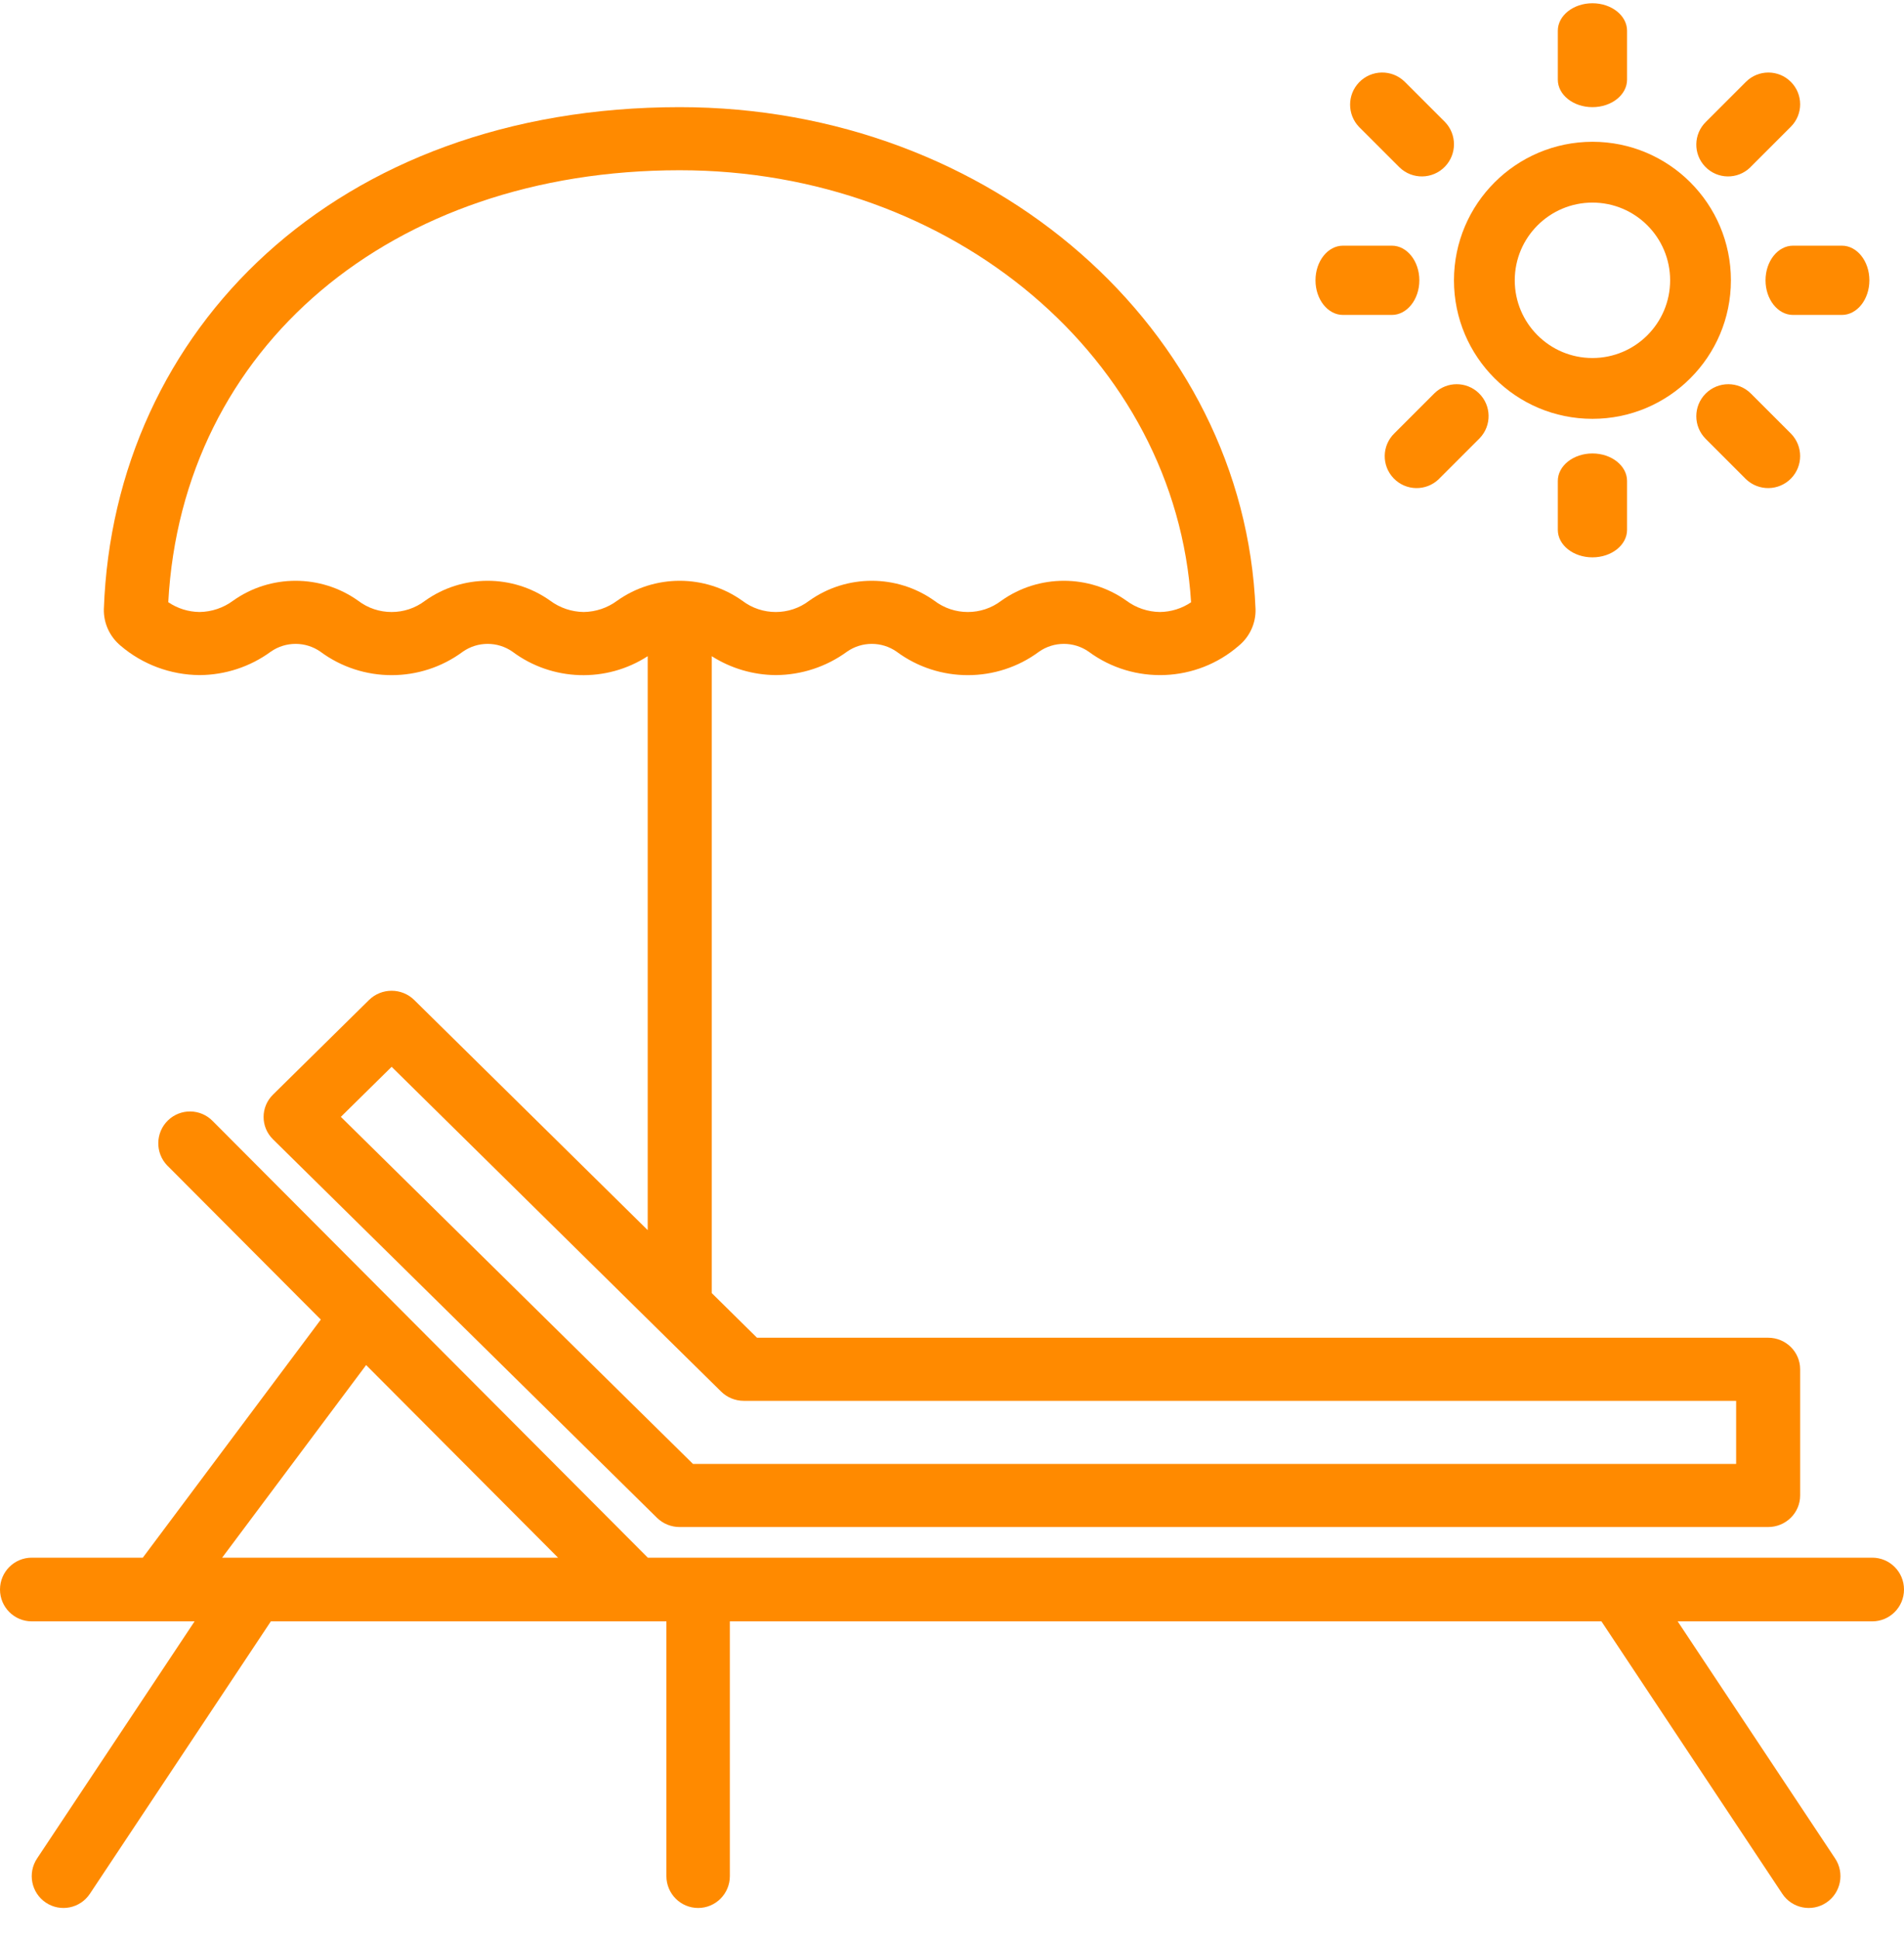
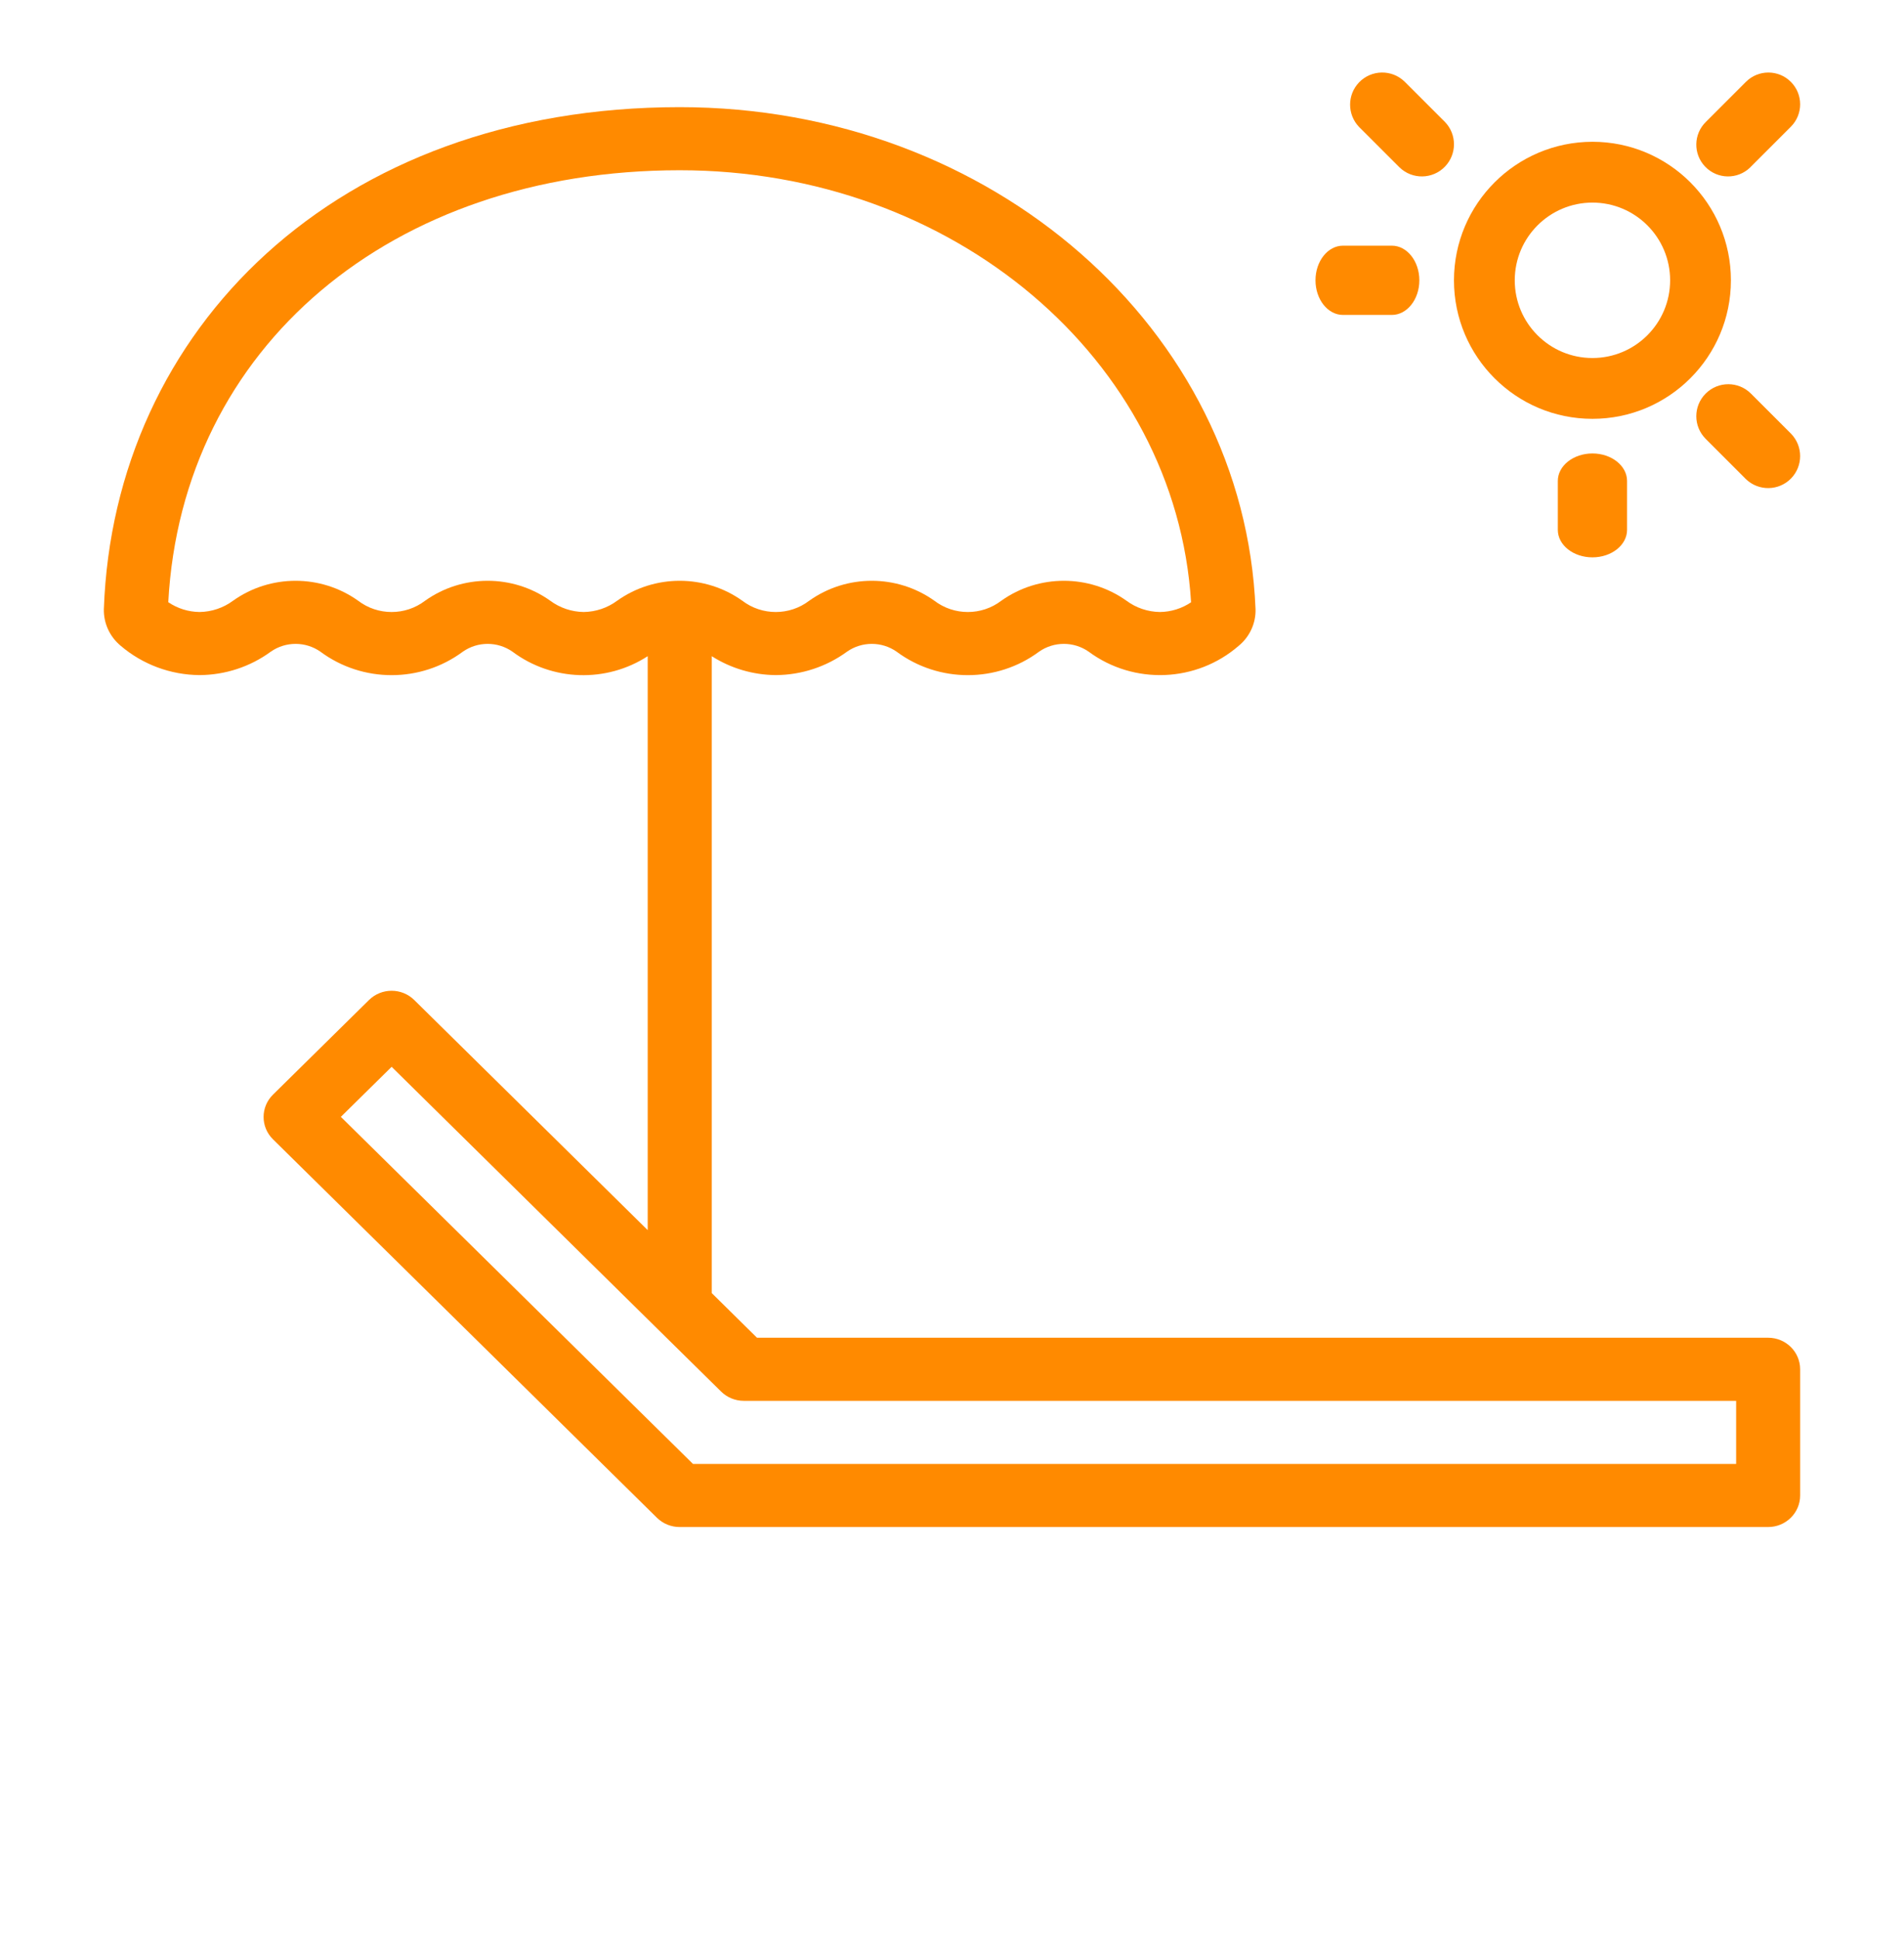
<svg xmlns="http://www.w3.org/2000/svg" width="55px" height="56px" viewBox="0 0 55 56" version="1.1">
  <title>856276</title>
  <desc>Created with Sketch.</desc>
  <g id="Page-1" stroke="none" stroke-width="1" fill="none" fill-rule="evenodd">
    <g id="Customer-journey-V2.2" transform="translate(-145, -416)" fill="#FF8A00" fill-rule="nonzero">
      <g id="Group-9" transform="translate(229.5, 439.5) rotate(-270) translate(-229.5, -439.5) translate(-4, 352)">
        <g id="856276" transform="translate(238, 144.5) rotate(-90) translate(-238, -144.5) translate(210.5, 116.5)">
-           <path d="M54.083,44.979 L18.713,44.979 L6.148,32.375 C5.796,32.01 5.216,32 4.852,32.352 C4.488,32.705 4.478,33.287 4.829,33.653 C4.837,33.66 4.844,33.668 4.852,33.675 L9.267,38.104 L4.125,44.979 L0.917,44.979 C0.41,44.979 -2.27373675e-13,45.391 -2.27373675e-13,45.899 C-2.27373675e-13,46.406 0.41,46.818 0.917,46.818 L5.621,46.818 L1.071,53.664 C0.79,54.087 0.903,54.658 1.325,54.94 C1.746,55.221 2.315,55.107 2.596,54.685 L7.824,46.818 L19.25,46.818 L19.25,54.174 C19.25,54.682 19.66,55.094 20.167,55.094 C20.673,55.094 21.083,54.682 21.083,54.174 L21.083,46.818 L46.26,46.818 L51.485,54.685 C51.766,55.107 52.335,55.221 52.756,54.94 C53.177,54.658 53.291,54.087 53.01,53.664 L48.462,46.818 L54.083,46.818 C54.59,46.818 55,46.406 55,45.899 C55,45.391 54.59,44.979 54.083,44.979 Z M6.417,44.979 L10.576,39.417 L16.12,44.979 L6.417,44.979 Z" id="Shape" />
          <path d="M51.075,38.628 L21.867,38.628 L20.56,37.339 L20.56,18.948 C21.111,19.299 21.753,19.489 22.409,19.494 C23.15,19.49 23.87,19.254 24.465,18.819 C24.895,18.517 25.472,18.517 25.902,18.819 C27.119,19.721 28.796,19.721 30.013,18.819 C30.443,18.517 31.02,18.517 31.45,18.819 C32.754,19.781 34.564,19.708 35.784,18.646 C36.101,18.385 36.28,17.995 36.268,17.588 C35.941,9.533 28.67,3.094 19.635,3.094 C9.697,3.094 3.289,9.532 3,17.586 C2.99,17.994 3.169,18.384 3.486,18.647 C4.119,19.187 4.927,19.488 5.764,19.494 C6.505,19.49 7.225,19.254 7.82,18.819 C8.25,18.517 8.827,18.517 9.257,18.819 C10.475,19.721 12.151,19.721 13.368,18.819 C13.798,18.517 14.375,18.517 14.805,18.819 C15.948,19.672 17.512,19.724 18.71,18.948 L18.71,35.521 L11.966,28.876 C11.605,28.52 11.02,28.52 10.659,28.876 L7.885,31.609 C7.524,31.965 7.524,32.542 7.885,32.898 L18.981,43.831 C19.155,44 19.39,44.095 19.635,44.094 L51.075,44.094 C51.586,44.094 52,43.686 52,43.183 L52,39.539 C52,39.035 51.586,38.628 51.075,38.628 Z M17.828,17.346 C17.549,17.553 17.21,17.667 16.861,17.672 C16.512,17.667 16.173,17.553 15.894,17.346 C14.815,16.579 13.359,16.579 12.28,17.346 C11.711,17.781 10.914,17.781 10.345,17.346 C9.267,16.579 7.81,16.579 6.732,17.346 C6.453,17.553 6.114,17.667 5.764,17.672 C5.441,17.668 5.127,17.57 4.861,17.389 C5.26,10.031 11.297,4.916 19.635,4.916 C27.534,4.916 33.968,10.374 34.406,17.391 C34.141,17.571 33.828,17.668 33.506,17.672 C33.156,17.667 32.818,17.553 32.539,17.346 C31.46,16.579 30.004,16.579 28.925,17.346 C28.356,17.781 27.559,17.781 26.99,17.346 C25.911,16.579 24.455,16.579 23.376,17.346 C22.807,17.781 22.011,17.781 21.442,17.346 C20.363,16.579 18.907,16.579 17.828,17.346 Z M50.151,42.272 L20.018,42.272 L9.846,32.25 L11.313,30.805 L18.98,38.36 L20.83,40.182 C21.003,40.353 21.239,40.45 21.484,40.45 L50.151,40.45 L50.151,42.272 Z" id="Shape" />
          <path d="M46,4.094 C43.792,4.097 42.002,5.886 42,8.094 C42,10.303 43.791,12.094 46,12.094 C48.209,12.094 50,10.303 50,8.094 C50,5.885 48.209,4.094 46,4.094 Z M46,10.338 C44.761,10.338 43.756,9.334 43.756,8.094 C43.757,6.855 44.761,5.852 46,5.85 C47.239,5.85 48.244,6.855 48.244,8.094 C48.244,9.334 47.239,10.338 46,10.338 Z" id="Shape" />
          <path d="M40.206,7.094 L38.794,7.094 C38.356,7.094 38,7.542 38,8.094 C38,8.646 38.356,9.094 38.794,9.094 L40.206,9.094 C40.644,9.094 41,8.646 41,8.094 C41,7.542 40.644,7.094 40.206,7.094 Z" id="Path" />
          <path d="M41.74,3.522 L40.572,2.355 C40.204,1.999 39.616,2.009 39.26,2.377 C38.913,2.737 38.913,3.307 39.26,3.667 L40.428,4.834 C40.796,5.19 41.384,5.18 41.74,4.811 C42.087,4.451 42.087,3.881 41.74,3.522 Z" id="Path" />
-           <path d="M46,0.094 C45.448,0.094 45,0.45 45,0.888 L45,2.3 C45,2.739 45.448,3.094 46,3.094 C46.552,3.094 47,2.739 47,2.3 L47,0.888 C47,0.45 46.552,0.094 46,0.094 Z" id="Path" />
          <path d="M51.731,2.363 C51.373,2.005 50.792,2.005 50.434,2.363 L49.28,3.517 C48.916,3.869 48.906,4.45 49.258,4.814 C49.61,5.179 50.19,5.189 50.555,4.837 C50.562,4.829 50.57,4.822 50.577,4.814 L51.731,3.66 C52.09,3.302 52.09,2.721 51.731,2.363 Z" id="Path" />
-           <path d="M53.206,7.094 L51.794,7.094 C51.356,7.094 51,7.542 51,8.094 C51,8.646 51.356,9.094 51.794,9.094 L53.206,9.094 C53.644,9.094 54,8.646 54,8.094 C54,7.542 53.644,7.094 53.206,7.094 Z" id="Path" />
          <path d="M51.741,12.528 L50.578,11.365 C50.217,11.004 49.632,11.004 49.271,11.365 C48.91,11.726 48.91,12.311 49.271,12.672 L50.433,13.835 C50.801,14.189 51.386,14.179 51.741,13.812 C52.086,13.454 52.086,12.886 51.741,12.528 Z" id="Path" />
          <path d="M46,13.094 C45.448,13.094 45,13.45 45,13.888 L45,15.3 C45,15.739 45.448,16.094 46,16.094 C46.552,16.094 47,15.739 47,15.3 L47,13.888 C47,13.45 46.552,13.094 46,13.094 Z" id="Path" />
-           <path d="M42.719,11.353 C42.362,11.008 41.796,11.008 41.439,11.353 L40.281,12.511 C39.915,12.864 39.905,13.447 40.259,13.813 C40.612,14.179 41.195,14.189 41.561,13.836 C41.568,13.828 41.576,13.821 41.583,13.813 L42.742,12.655 C43.095,12.289 43.085,11.706 42.719,11.353 Z" id="Path" />
        </g>
      </g>
    </g>
  </g>
</svg>